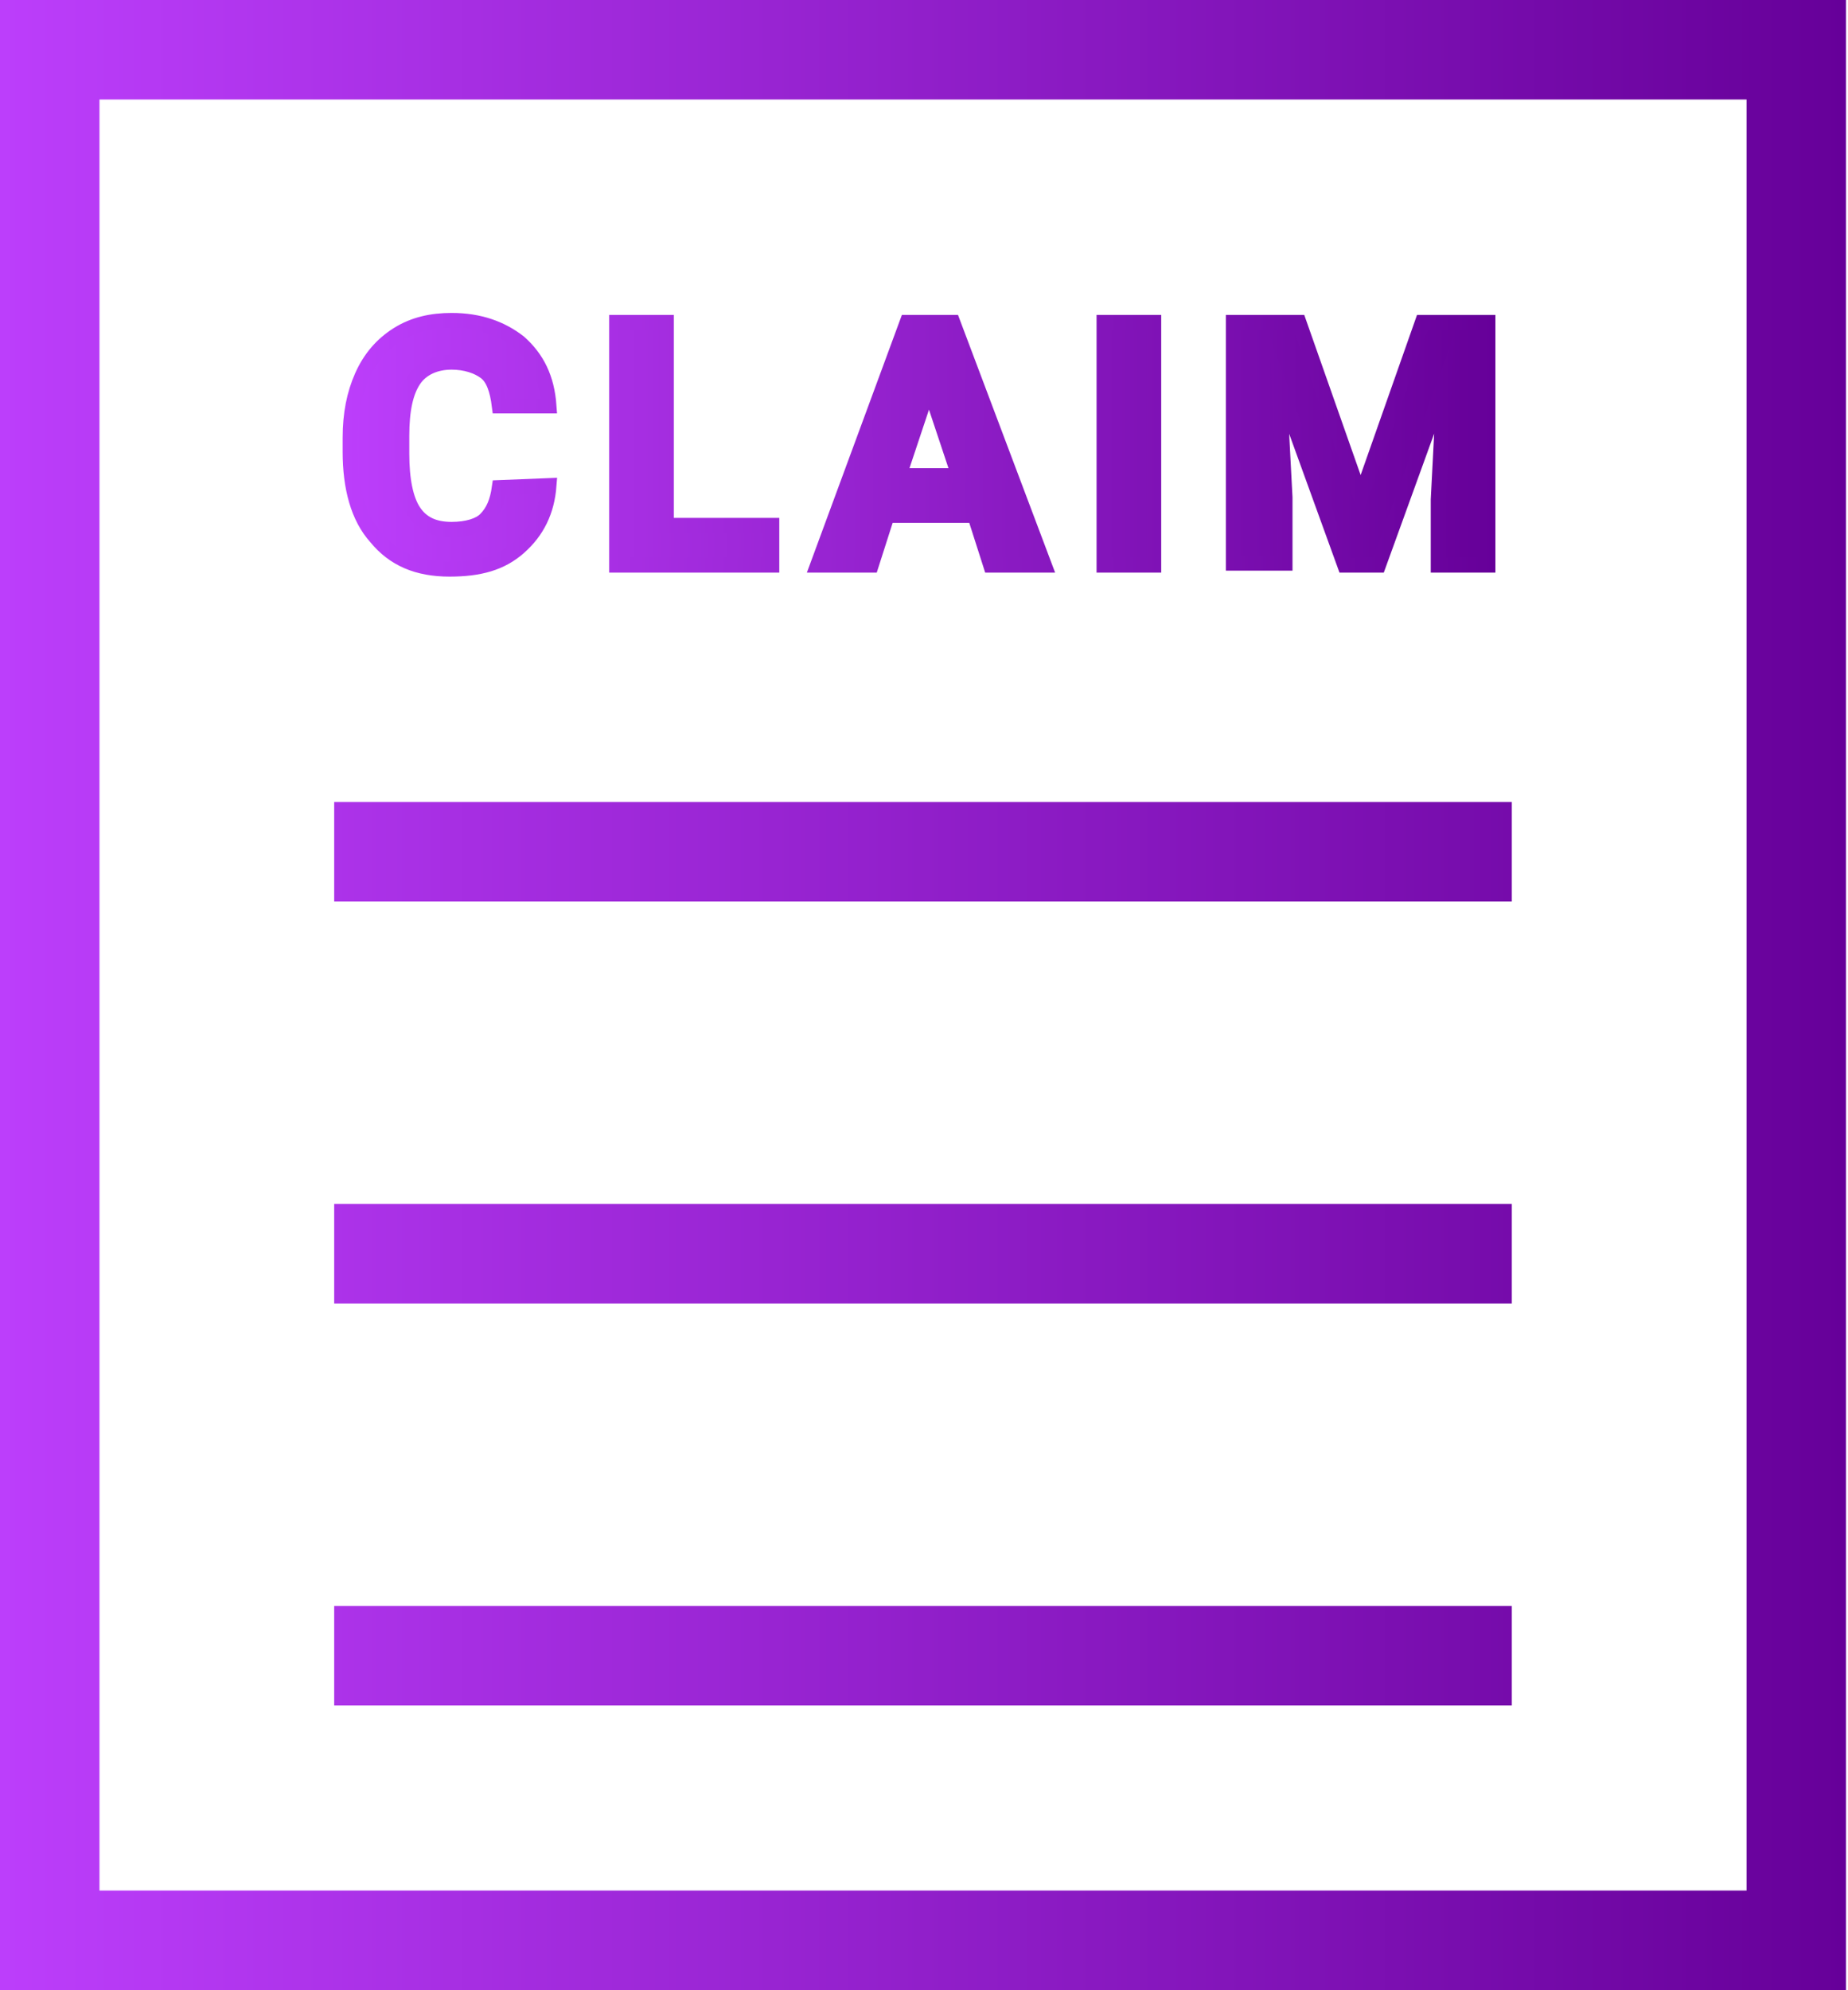
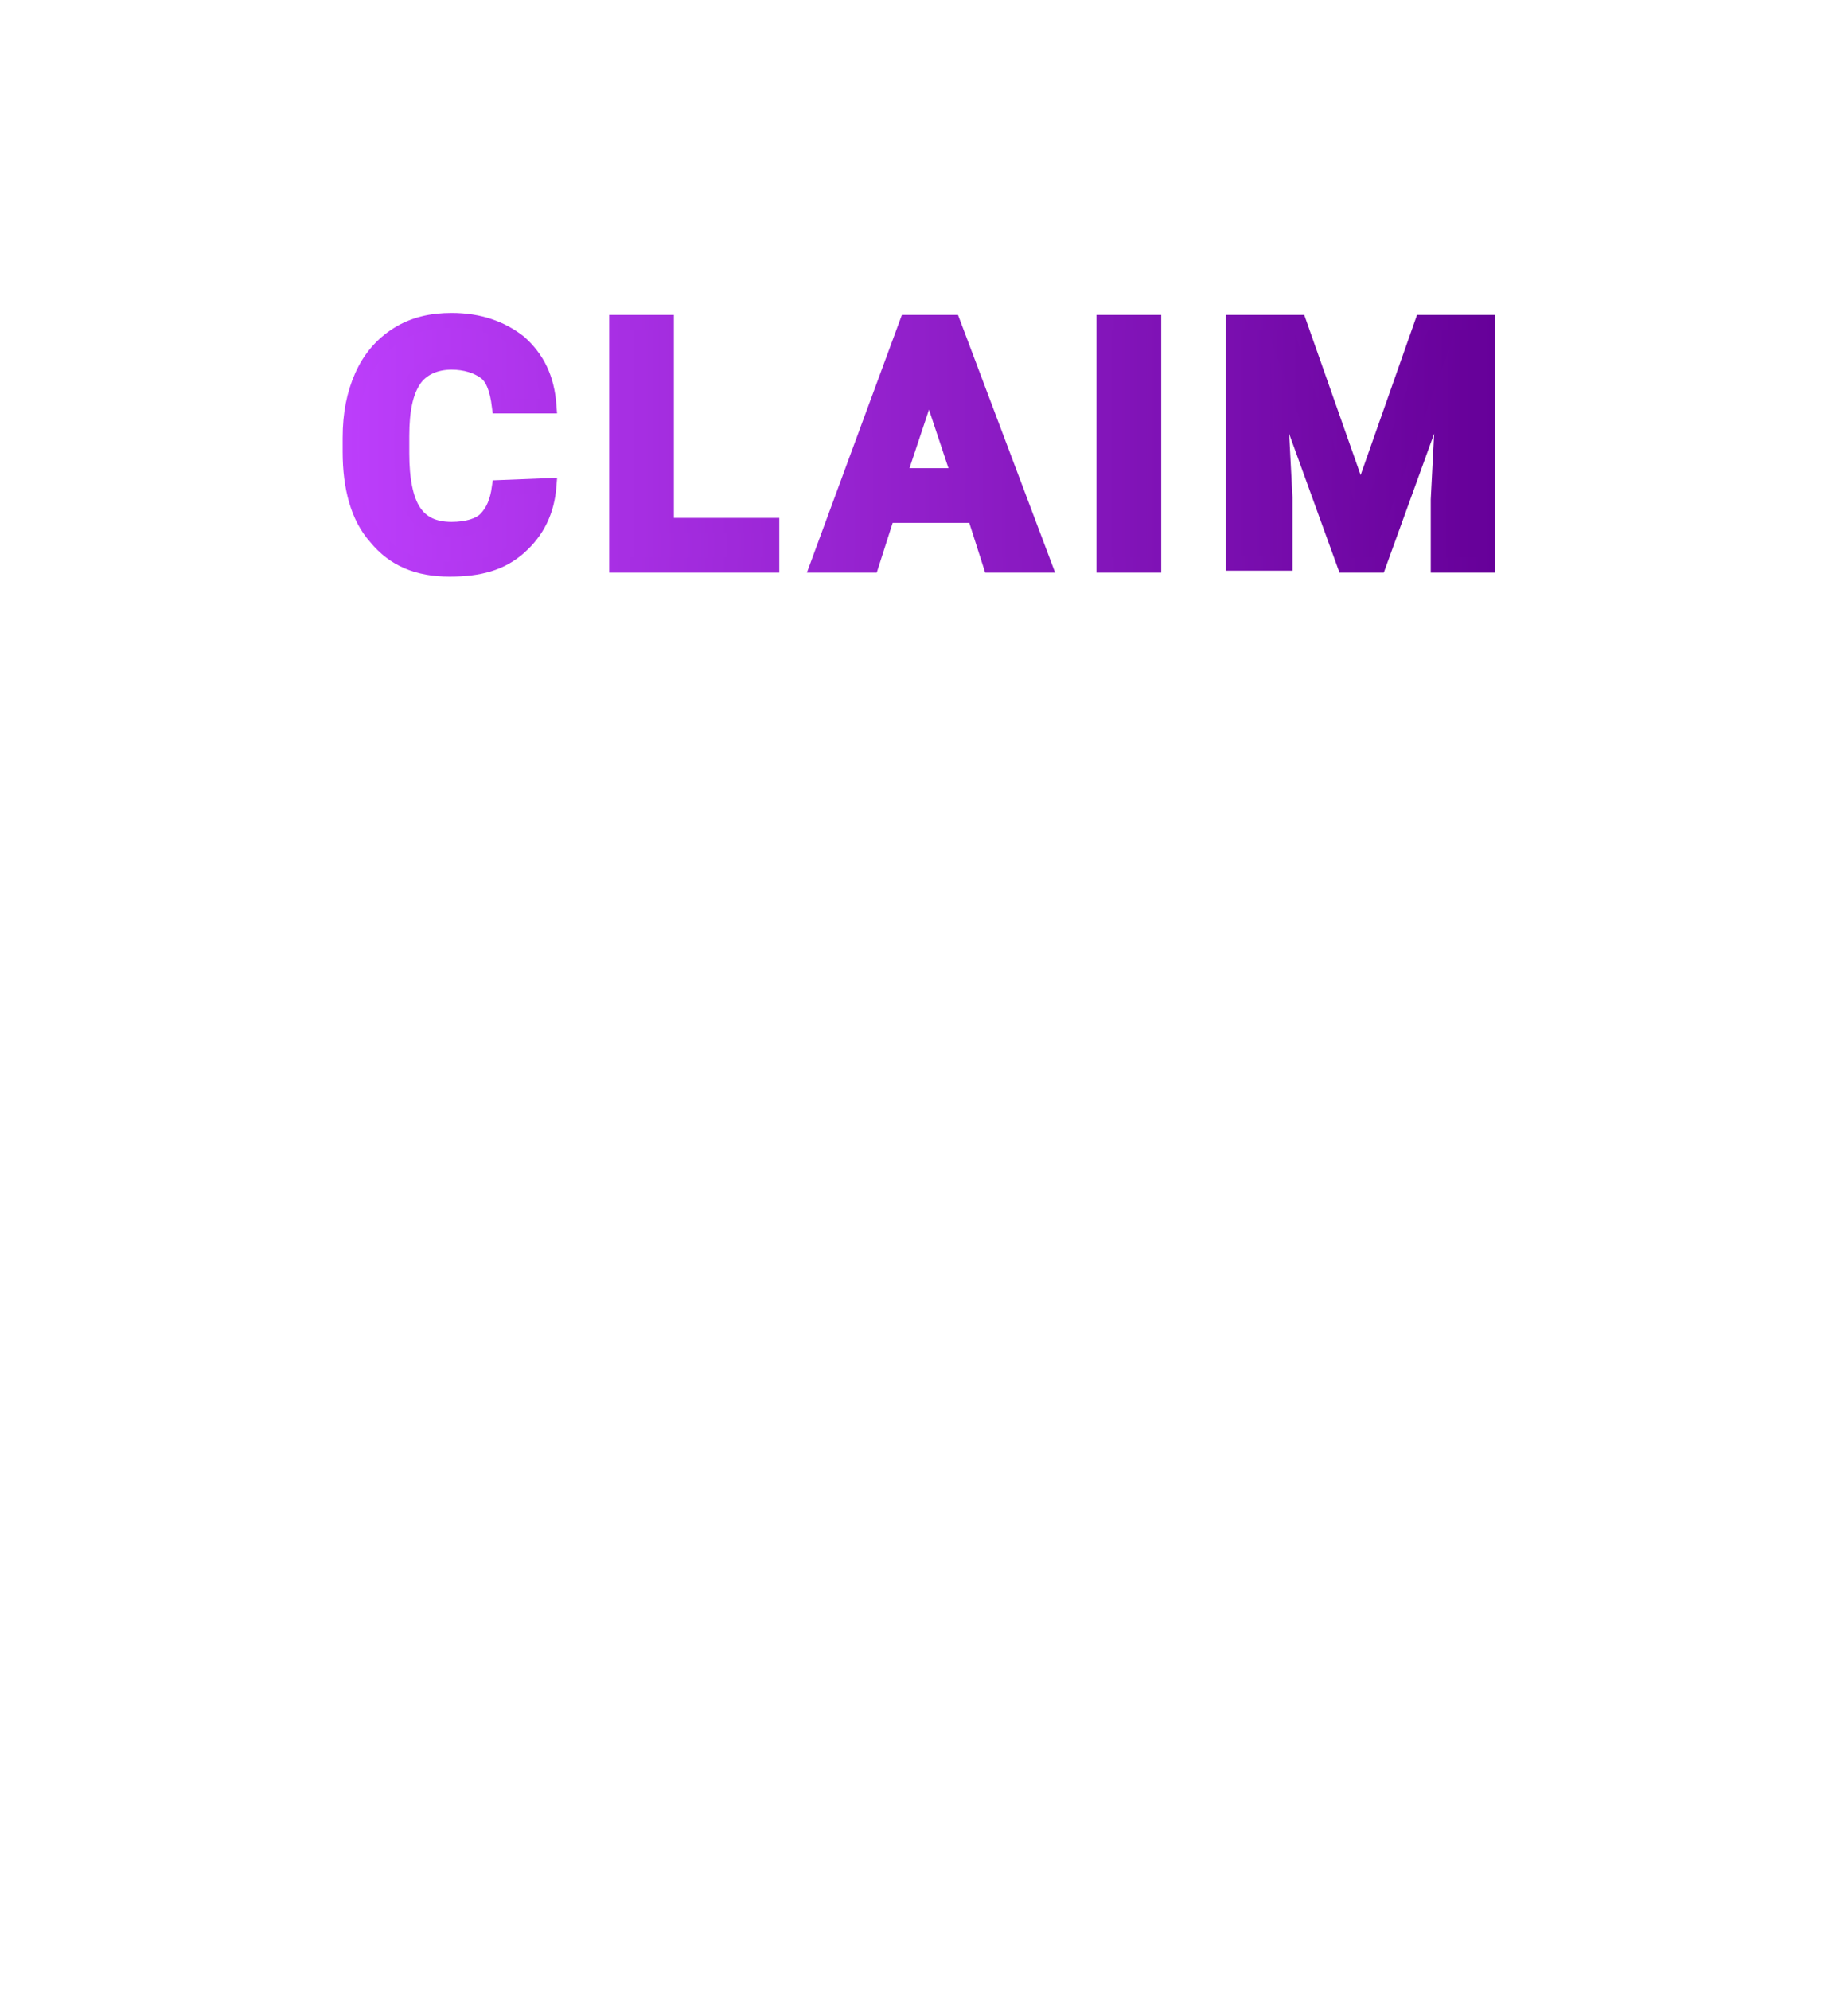
<svg xmlns="http://www.w3.org/2000/svg" version="1.1" id="Layer_1" x="0px" y="0px" viewBox="0 0 92.9 100" style="enable-background:new 0 0 92.9 100;" xml:space="preserve">
  <style type="text/css">
	.st0{fill:none;stroke:url(#SVGID_1_);stroke-width:5;stroke-miterlimit:10;}
	
		.st1{fill:url(#SVGID_00000144325490852157984500000012079794133871357604_);stroke:url(#SVGID_00000114781673074281909600000016977957555466481330_);stroke-width:0.75;stroke-miterlimit:10;}
</style>
  <g id="a">
</g>
  <g id="b">
    <g id="c">
      <linearGradient id="SVGID_1_" gradientUnits="userSpaceOnUse" x1="0" y1="52" x2="92.8" y2="52" gradientTransform="matrix(1 0 0 -1 0 102)">
        <stop offset="0" style="stop-color:#BC3EFB" />
        <stop offset="1" style="stop-color:#660099" />
      </linearGradient>
-       <path class="st0" d="M2.5,2.5L2.5,2.5h87.8v95H2.5V2.5z M76,42.8H16.8 M76,63H16.8 M76,83.2H16.8" />
    </g>
  </g>
  <linearGradient id="SVGID_00000142863720226709481220000006350730597201703604_" gradientUnits="userSpaceOnUse" x1="17.6" y1="22.35" x2="74.8" y2="22.35">
    <stop offset="0" style="stop-color:#BC3EFB" />
    <stop offset="1" style="stop-color:#660099" />
  </linearGradient>
  <linearGradient id="SVGID_00000172436184318635686700000013665919327844256143_" gradientUnits="userSpaceOnUse" x1="17.225" y1="22.35" x2="75.175" y2="22.35">
    <stop offset="0" style="stop-color:#BC3EFB" />
    <stop offset="1" style="stop-color:#660099" />
  </linearGradient>
  <path style="fill:url(#SVGID_00000142863720226709481220000006350730597201703604_);stroke:url(#SVGID_00000172436184318635686700000013665919327844256143_);stroke-width:0.75;stroke-miterlimit:10;" d="  M27.6,24.4c-0.1,1.3-0.6,2.3-1.5,3.1c-0.9,0.8-2,1.1-3.5,1.1c-1.6,0-2.8-0.5-3.7-1.6c-0.9-1-1.3-2.5-1.3-4.3V22  c0-1.2,0.2-2.2,0.6-3.1s1-1.6,1.8-2.1s1.7-0.7,2.7-0.7c1.4,0,2.5,0.4,3.4,1.1c0.9,0.8,1.4,1.8,1.5,3.2h-2.5  c-0.1-0.8-0.3-1.4-0.7-1.7s-1-0.5-1.7-0.5c-0.8,0-1.5,0.3-1.9,0.9s-0.6,1.5-0.6,2.8v0.9c0,1.3,0.2,2.3,0.6,2.9s1,0.9,1.9,0.9  c0.8,0,1.4-0.2,1.7-0.5c0.4-0.4,0.6-0.9,0.7-1.6L27.6,24.4L27.6,24.4z M33.5,26.4h5.3v2H31V16.2h2.5V26.4z M47.9,16.2h-2.3  l-4.5,12.2h2.7l0.8-2.5H49l0.8,2.5h2.7L47.9,16.2z M45.2,23.9l1.5-4.5l1.5,4.5H45.2z M58,28.4h-2.5V16.2H58V28.4z M65.3,16.2  l3.1,8.8l3.1-8.8h3.3v12.2h-2.5v-3.3l0.3-5.8l-3.3,9.1h-1.7l-3.3-9.1l0.3,5.7v3.3H62V16.2H65.3L65.3,16.2z" />
</svg>